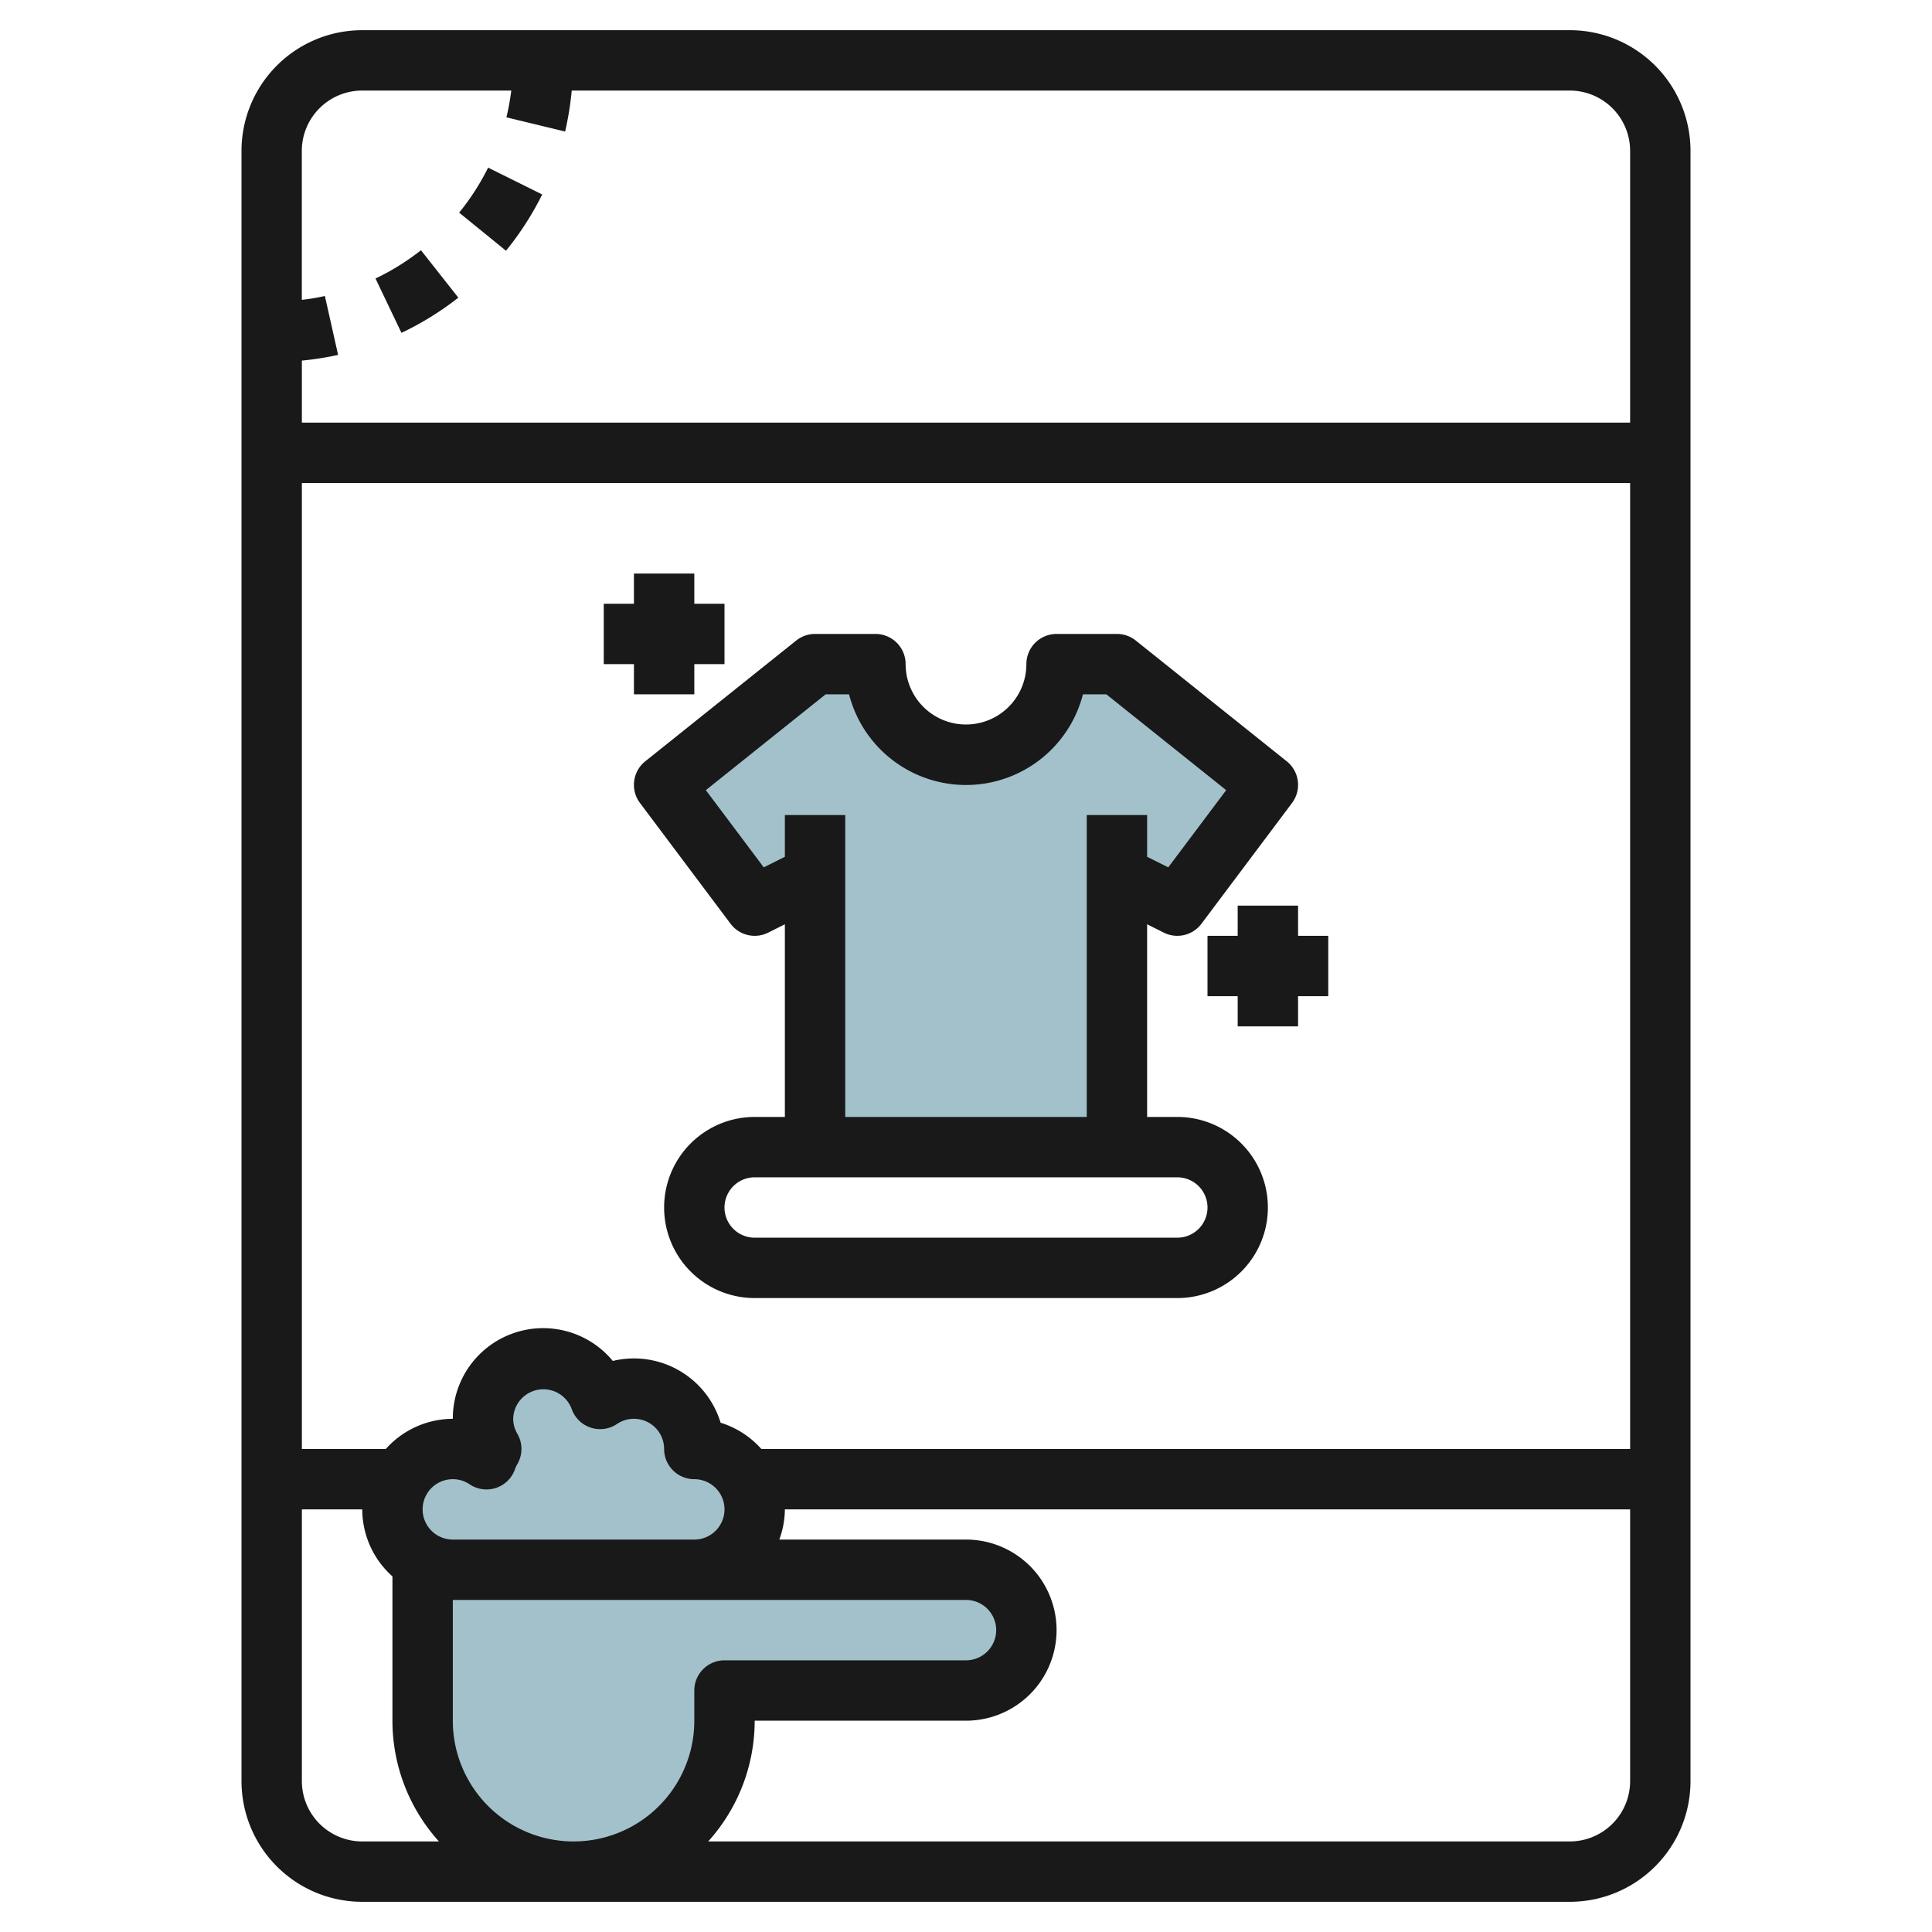
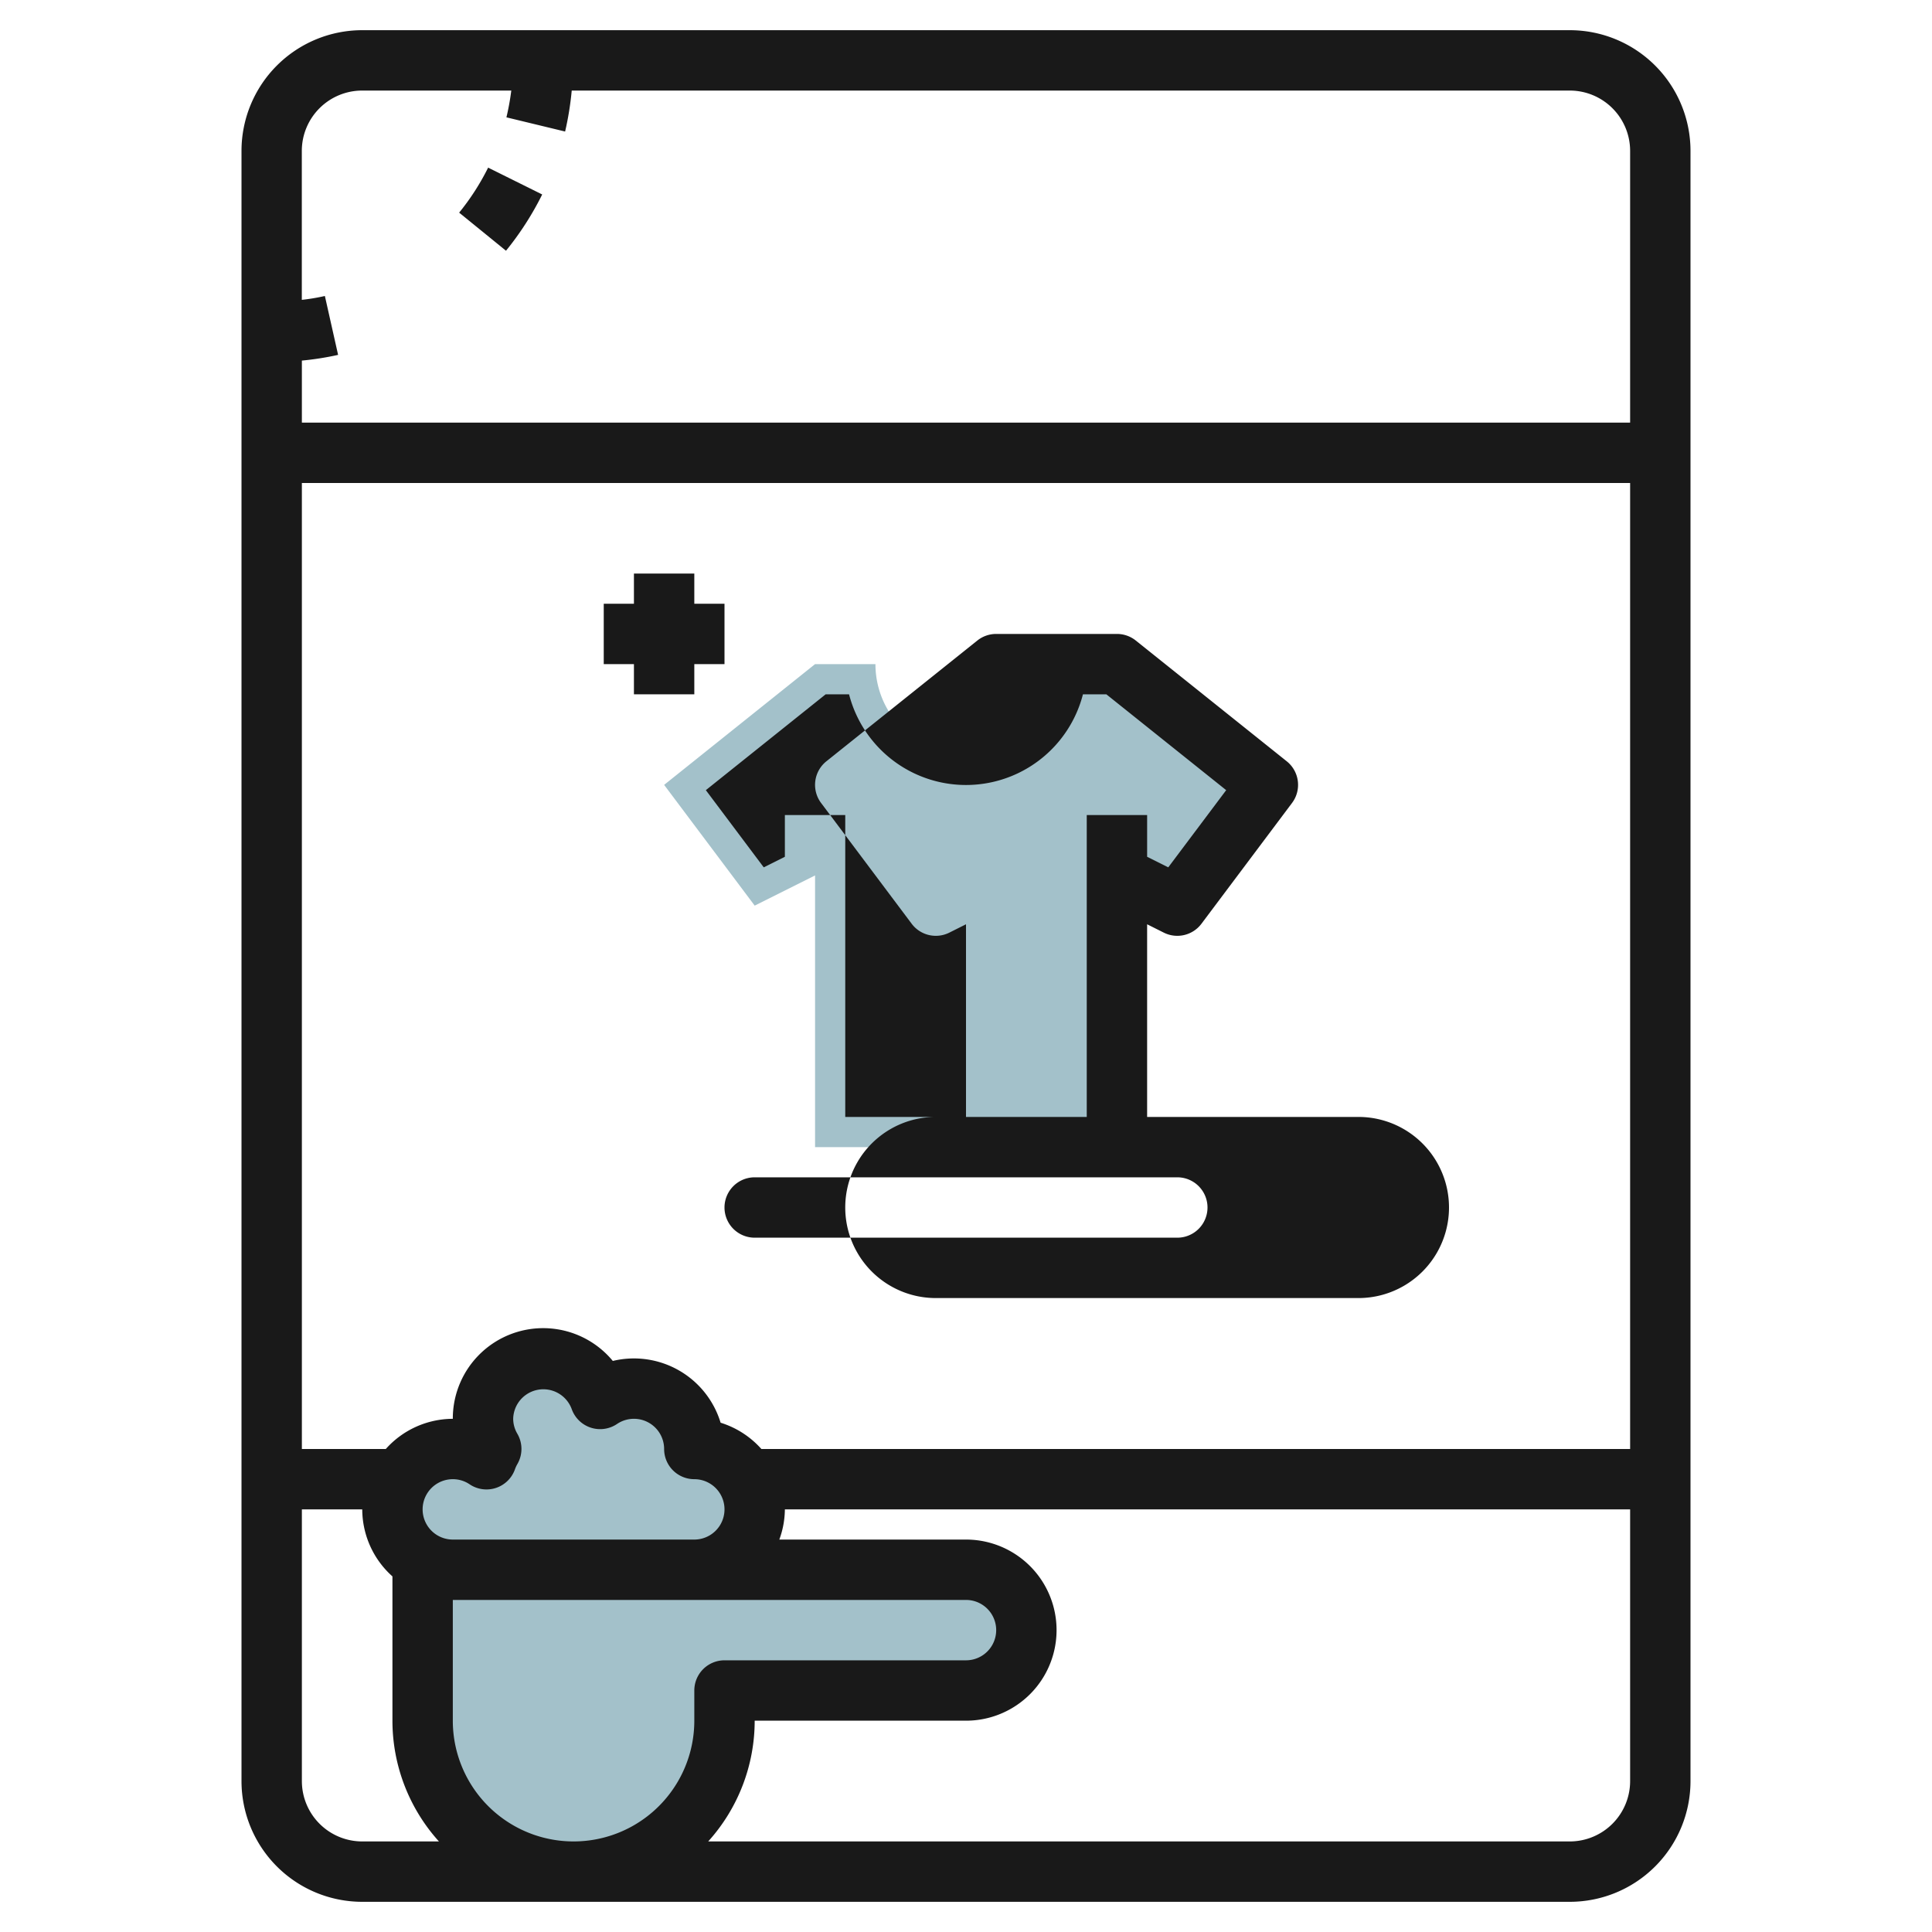
<svg xmlns="http://www.w3.org/2000/svg" height="512" viewBox="0 0 64 64" width="512">
  <g id="Layer_11" data-name="Layer 11">
    <path d="m27 38v-9l-2 1-3-4 5-4h2a3 3 0 0 0 6 0h2l5 4-3 4-2-1v9" fill="#a3c1ca" />
    <path d="m14 52h18a2 2 0 0 1 2 2 2 2 0 0 1 -2 2h-8v1a5 5 0 0 1 -5 5 5 5 0 0 1 -5-5z" fill="#a3c1ca" />
    <path d="m15 52a2 2 0 1 1 1.12-3.657 1.974 1.974 0 0 1 .157-.343 1.993 1.993 0 1 1 3.6-1.657 2 2 0 0 1 3.123 1.657 2 2 0 0 1 0 4" fill="#a3c1ca" />
    <g fill="#191919">
      <path d="m52 1h-40a4 4 0 0 0 -4 4v54a4 4 0 0 0 4 4h40a4 4 0 0 0 4-4v-54a4 4 0 0 0 -4-4zm-40 2h4.937a8.192 8.192 0 0 1 -.161.887l1.944.47a10.1 10.1 0 0 0 .219-1.357h33.061a2 2 0 0 1 2 2v9h-44v-2.055a9.888 9.888 0 0 0 1.2-.189l-.438-1.951c-.252.057-.507.1-.764.128v-4.933a2 2 0 0 1 2.002-2zm11 53v1a4 4 0 0 1 -8 0v-4h17a1 1 0 0 1 0 2h-8a1 1 0 0 0 -1 1zm-8-5a1 1 0 0 1 0-2 .99.99 0 0 1 .559.171 1 1 0 0 0 1.5-.5 1.022 1.022 0 0 1 .079-.171 1 1 0 0 0 0-1.005.984.984 0 0 1 -.138-.495 1 1 0 0 1 1.937-.327 1 1 0 0 0 1.5.5 1 1 0 0 1 1.563.827 1 1 0 0 0 1 1 1 1 0 0 1 0 2zm8.871-3.871a3 3 0 0 0 -3.571-2.046 2.993 2.993 0 0 0 -5.3 1.917 2.985 2.985 0 0 0 -2.22 1h-2.78v-32h44v32h-28.778a3 3 0 0 0 -1.351-.871zm-13.871 11.871v-9h2a2.985 2.985 0 0 0 1 2.22v4.78a5.969 5.969 0 0 0 1.54 4h-2.54a2 2 0 0 1 -2-2zm42 2h-28.54a5.969 5.969 0 0 0 1.54-4h7a3 3 0 0 0 0-6h-6.184a2.966 2.966 0 0 0 .184-1h28v9a2 2 0 0 1 -2 2z" />
-       <path d="m39 37h-1v-6.382l.553.277a1 1 0 0 0 1.247-.295l3-4a1 1 0 0 0 -.175-1.381l-5-4a1 1 0 0 0 -.625-.219h-2a1 1 0 0 0 -1 1 2 2 0 0 1 -4 0 1 1 0 0 0 -1-1h-2a1 1 0 0 0 -.625.219l-5 4a1 1 0 0 0 -.175 1.381l3 4a1 1 0 0 0 1.247.295l.553-.277v6.382h-1a3 3 0 0 0 0 6h14a3 3 0 0 0 0-6zm-11-8v-2h-2v1.382l-.7.35-1.918-2.557 3.969-3.175h.775a4 4 0 0 0 7.748 0h.775l3.97 3.175-1.919 2.557-.7-.35v-1.382h-2v10h-8zm11 12h-14a1 1 0 0 1 0-2h14a1 1 0 0 1 0 2z" />
-       <path d="m44 31h-1v-1h-2v1h-1v2h1v1h2v-1h1z" />
+       <path d="m39 37h-1v-6.382l.553.277a1 1 0 0 0 1.247-.295l3-4a1 1 0 0 0 -.175-1.381l-5-4a1 1 0 0 0 -.625-.219h-2h-2a1 1 0 0 0 -.625.219l-5 4a1 1 0 0 0 -.175 1.381l3 4a1 1 0 0 0 1.247.295l.553-.277v6.382h-1a3 3 0 0 0 0 6h14a3 3 0 0 0 0-6zm-11-8v-2h-2v1.382l-.7.35-1.918-2.557 3.969-3.175h.775a4 4 0 0 0 7.748 0h.775l3.97 3.175-1.919 2.557-.7-.35v-1.382h-2v10h-8zm11 12h-14a1 1 0 0 1 0-2h14a1 1 0 0 1 0 2z" />
      <path d="m23 23v-1h1v-2h-1v-1h-2v1h-1v2h1v1z" />
      <path d="m17.961 6.442-1.791-.889a8.013 8.013 0 0 1 -.96 1.491l1.552 1.262a10.017 10.017 0 0 0 1.199-1.864z" />
-       <path d="m15.183 9.86-1.238-1.571a7.958 7.958 0 0 1 -1.506.937l.86 1.8a9.975 9.975 0 0 0 1.884-1.166z" />
    </g>
  </g>
</svg>